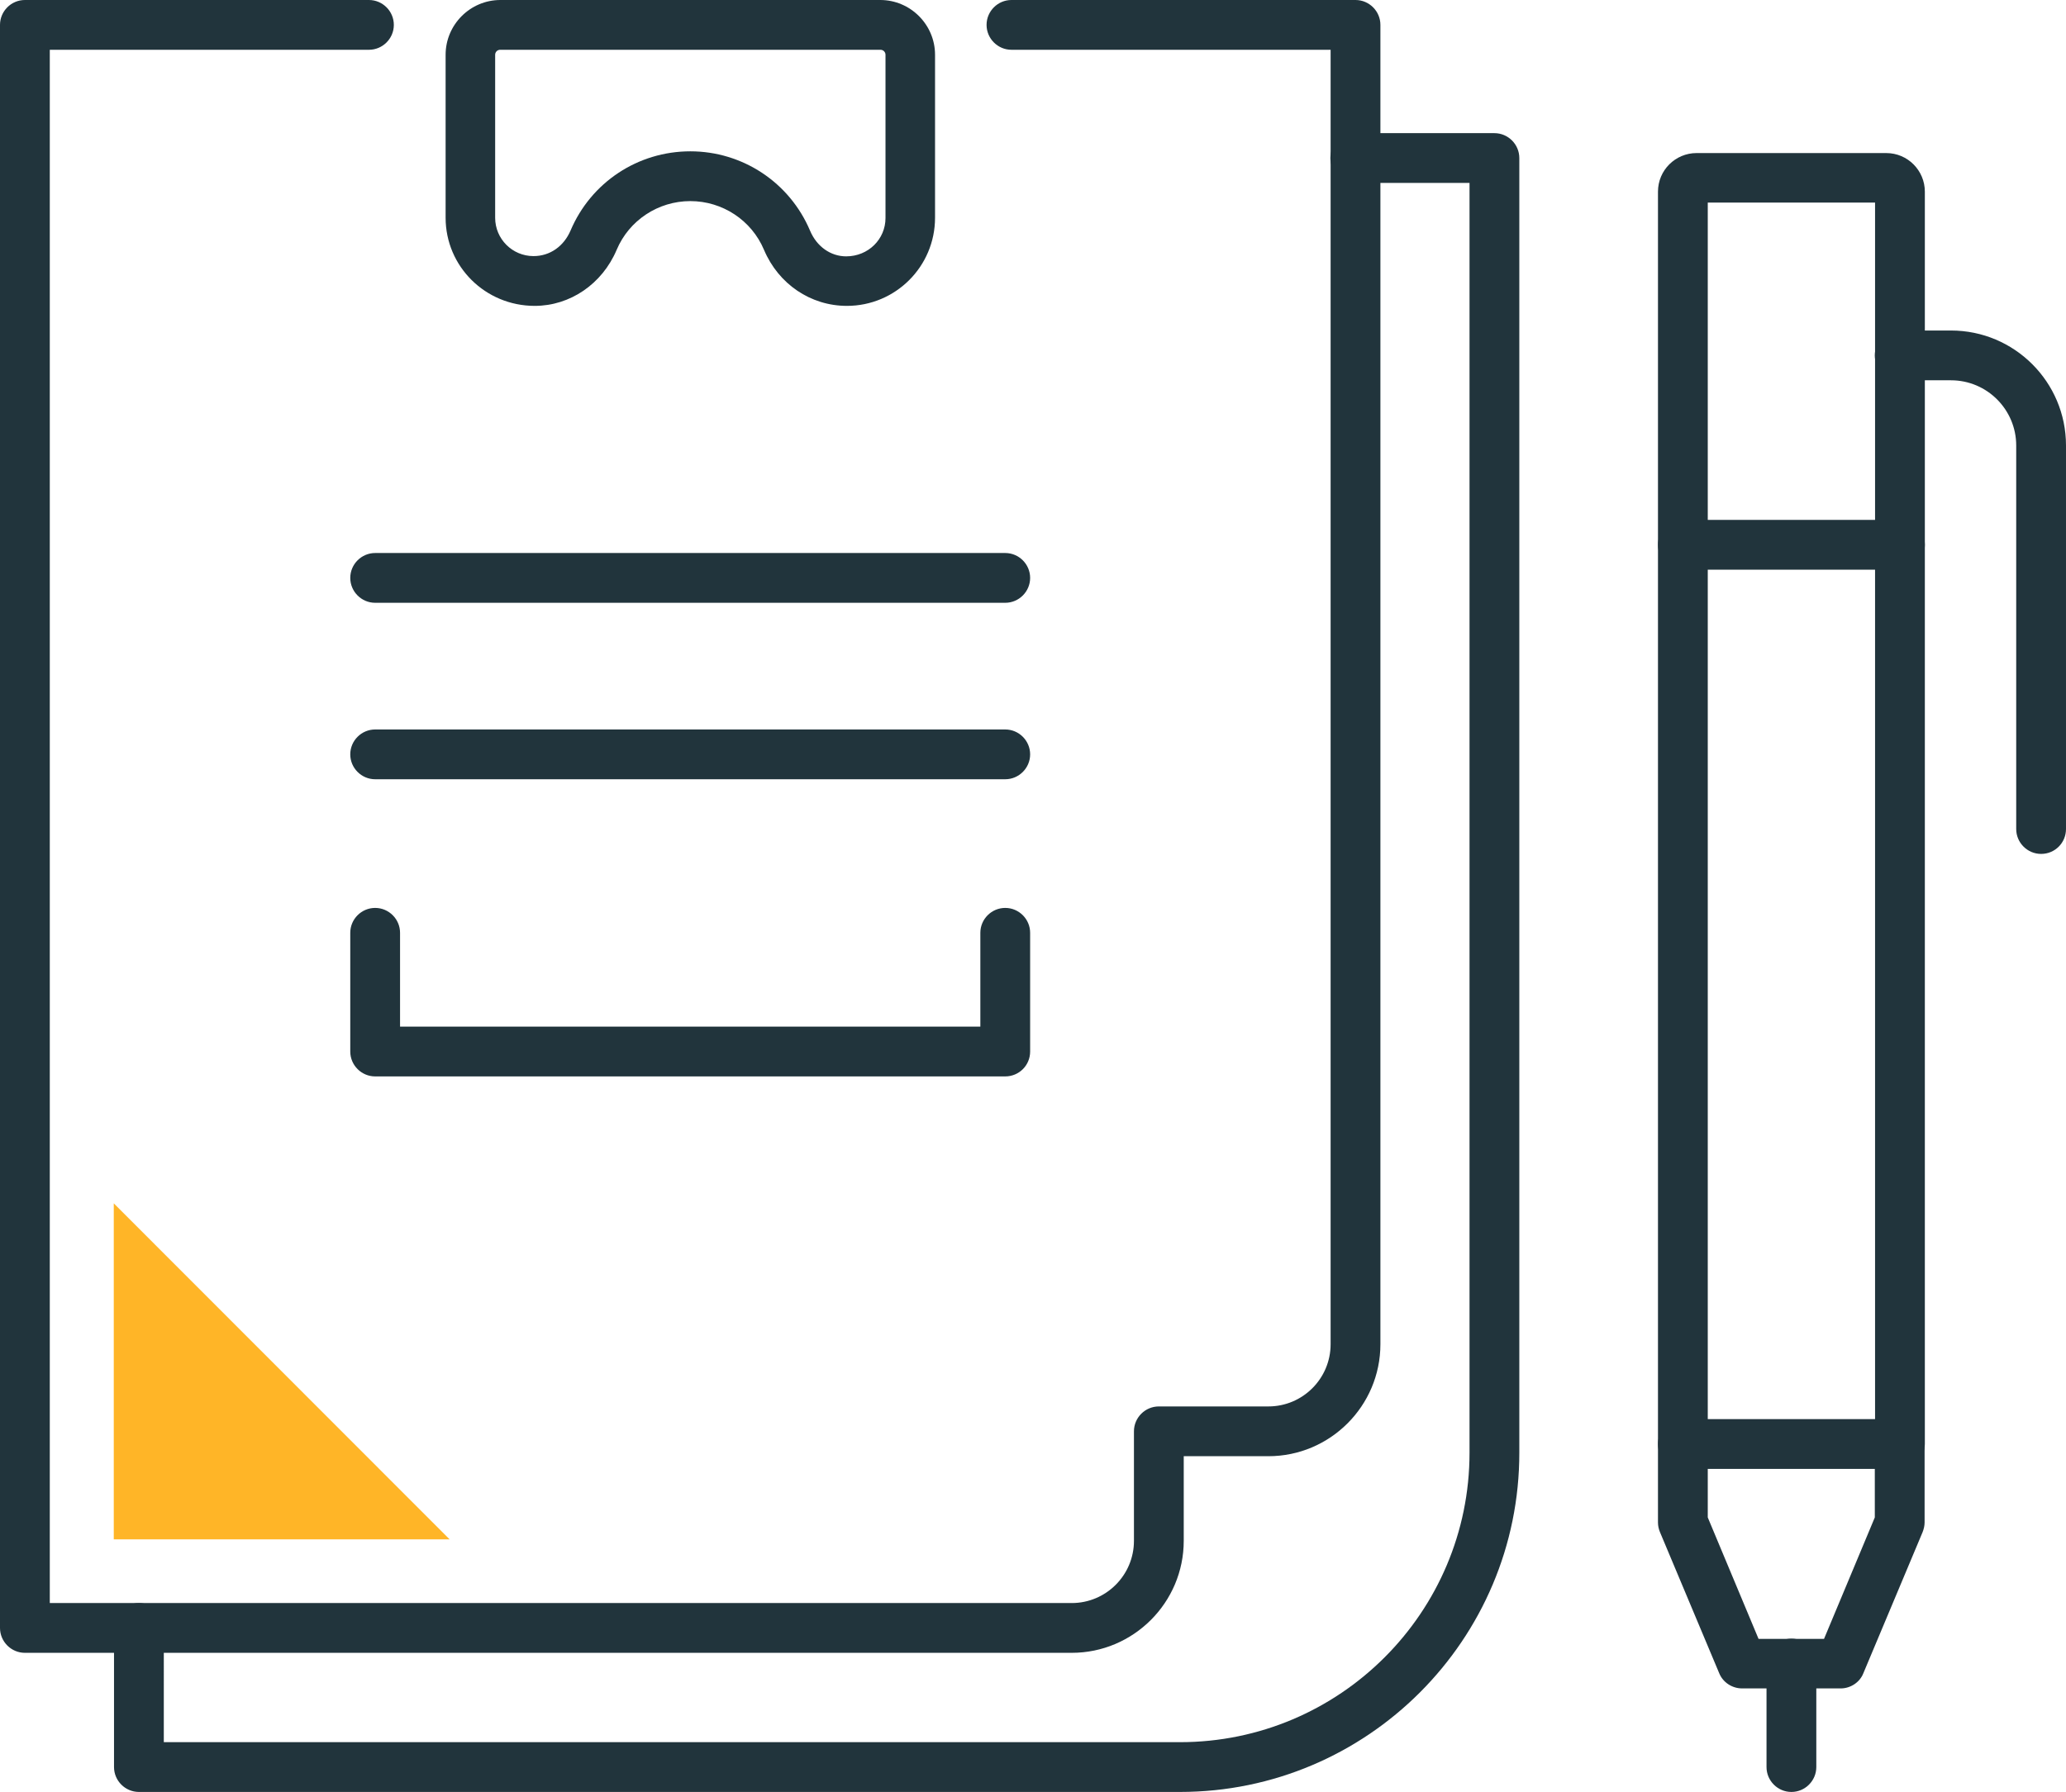
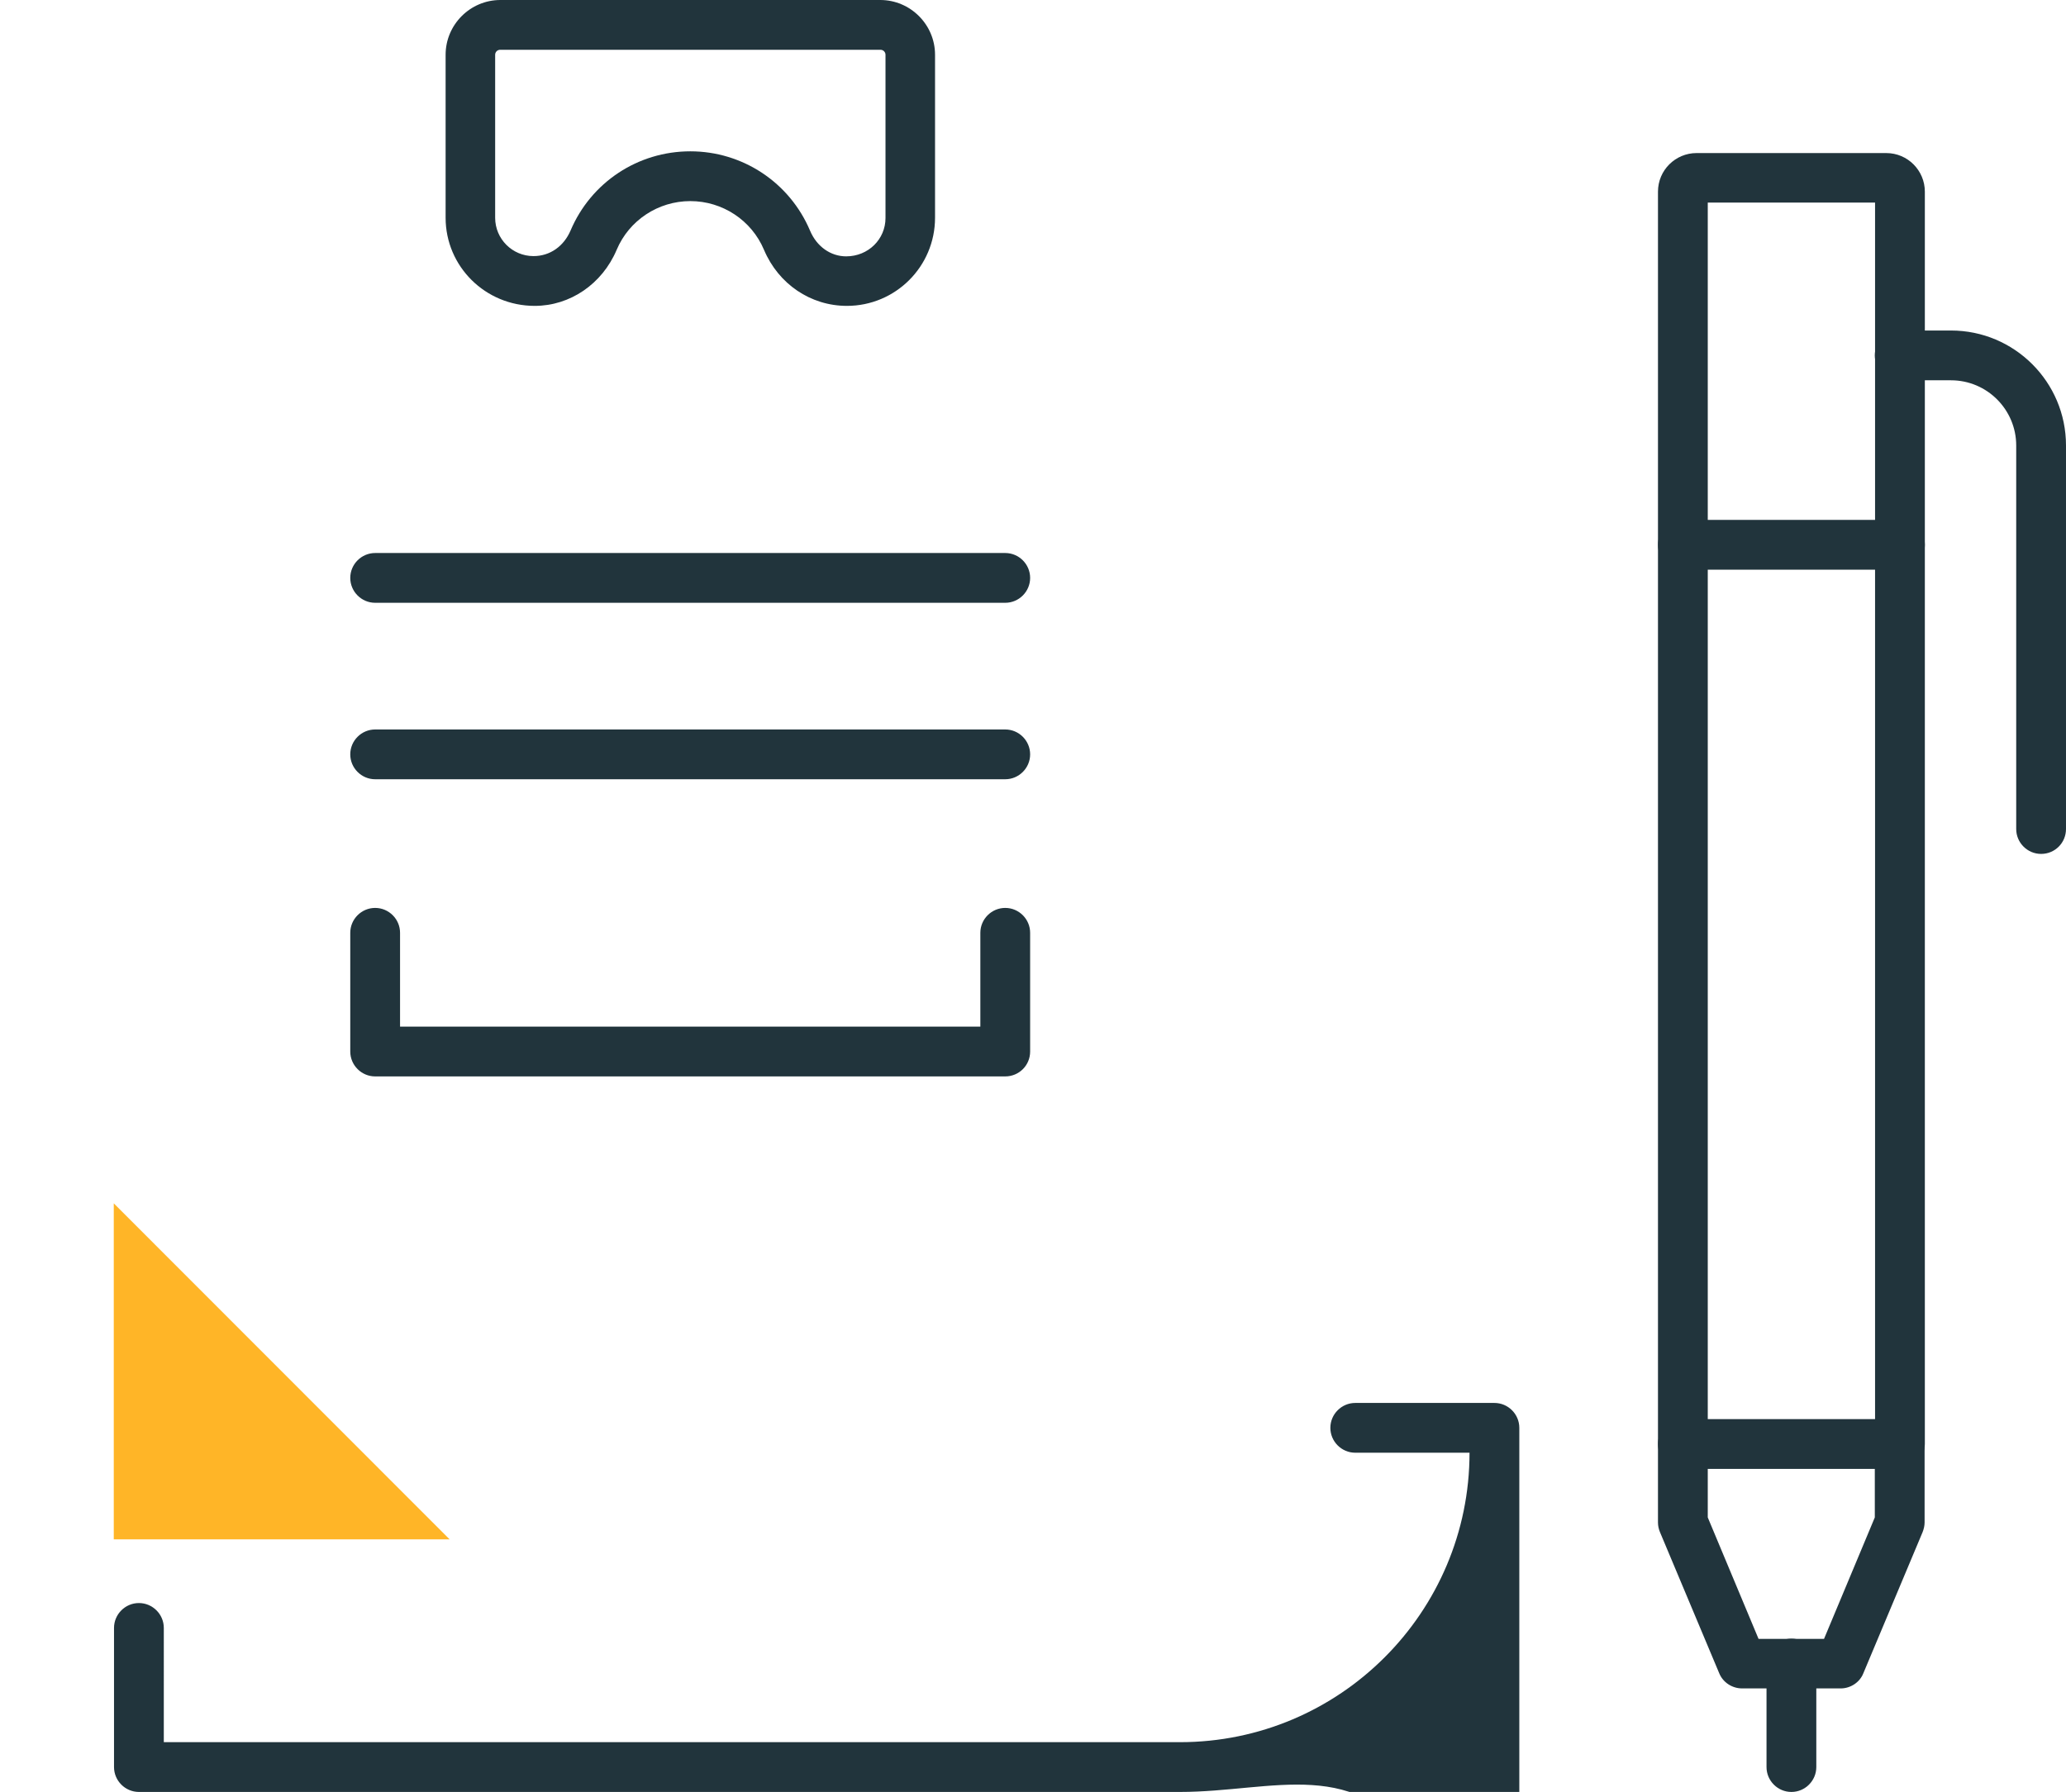
<svg xmlns="http://www.w3.org/2000/svg" version="1.1" id="i_x5F_3" x="0px" y="0px" viewBox="0 0 82.99 72" style="enable-background:new 0 0 82.99 72;" xml:space="preserve">
  <g>
    <path style="fill:#21343C;" d="M76.32,59.02H67.6c-0.55,0-1-0.45-1-1V7.7c0-0.86,0.7-1.55,1.55-1.55h7.62   c0.86,0,1.55,0.7,1.55,1.55v50.32C77.32,58.57,76.87,59.02,76.32,59.02z M68.6,57.02h6.72V8.14H68.6V57.02z" />
    <path style="fill:#21343C;" d="M73.94,67.84h-3.96c-0.4,0-0.77-0.24-0.92-0.61l-2.38-5.67c-0.05-0.12-0.08-0.25-0.08-0.39v-3.15   c0-0.55,0.45-1,1-1s1,0.45,1,1v2.95l2.04,4.88h2.63l2.04-4.88v-2.95c0-0.55,0.45-1,1-1s1,0.45,1,1v3.15c0,0.13-0.03,0.26-0.08,0.39   l-2.38,5.67C74.71,67.59,74.34,67.84,73.94,67.84z" />
    <path style="fill:#21343C;" d="M71.96,72c-0.55,0-1-0.45-1-1v-4.16c0-0.55,0.45-1,1-1s1,0.45,1,1V71C72.96,71.55,72.51,72,71.96,72   z" />
    <path style="fill:#21343C;" d="M81.99,34.31c-0.55,0-1-0.45-1-1V17.9c0-1.44-1.17-2.62-2.62-2.62h-2.06c-0.55,0-1-0.45-1-1   s0.45-1,1-1h2.06c2.55,0,4.62,2.07,4.62,4.62v15.41C82.99,33.86,82.55,34.31,81.99,34.31z" />
    <path style="fill:#21343C;" d="M76.32,22.89H67.6c-0.55,0-1-0.45-1-1s0.45-1,1-1h8.72c0.55,0,1,0.45,1,1S76.87,22.89,76.32,22.89z" />
    <path style="fill:#21343C;" d="M40.38,31.31H15.07c-0.55,0-1-0.45-1-1s0.45-1,1-1h25.31c0.55,0,1,0.45,1,1S40.93,31.31,40.38,31.31   z" />
    <path style="fill:#21343C;" d="M40.38,24.22H15.07c-0.55,0-1-0.45-1-1s0.45-1,1-1h25.31c0.55,0,1,0.45,1,1S40.93,24.22,40.38,24.22   z" />
    <path style="fill:#21343C;" d="M34.02,12.29c-1.46,0-2.75-0.88-3.33-2.25c-0.5-1.19-1.67-1.96-2.96-1.96s-2.46,0.77-2.96,1.96   c-0.58,1.37-1.87,2.25-3.29,2.25c-1.99,0-3.58-1.59-3.58-3.54V2.2c0-1.21,0.99-2.2,2.2-2.2h15.26c1.21,0,2.2,0.99,2.2,2.2v6.55   C37.56,10.71,35.97,12.29,34.02,12.29z M27.73,6.08c2.1,0,3.99,1.25,4.81,3.19c0.27,0.64,0.83,1.03,1.45,1.03   c0.89,0,1.58-0.69,1.58-1.54V2.2c0-0.11-0.09-0.2-0.2-0.2H20.09c-0.11,0-0.2,0.09-0.2,0.2v6.55c0,0.85,0.69,1.54,1.54,1.54   c0.67,0,1.22-0.4,1.49-1.03C23.74,7.33,25.62,6.08,27.73,6.08z" />
-     <path style="fill:#21343C;" d="M47.4,72H5.58c-0.55,0-1-0.45-1-1v-5.59c0-0.55,0.45-1,1-1s1,0.45,1,1V70H47.4   c6.42,0,11.63-5.22,11.63-11.63V7.35h-4.59c-0.55,0-1-0.45-1-1s0.45-1,1-1h5.59c0.55,0,1,0.45,1,1v52.01   C61.04,65.88,54.92,72,47.4,72z" />
-     <path style="fill:#21343C;" d="M43.05,66.41H1c-0.55,0-1-0.45-1-1V1c0-0.55,0.45-1,1-1h13.82c0.55,0,1,0.45,1,1s-0.45,1-1,1H2   v62.41h41.05c1.38,0,2.5-1.12,2.5-2.5v-4.4c0-0.55,0.45-1,1-1h4.4c1.38,0,2.5-1.12,2.5-2.5V2H40.63c-0.55,0-1-0.45-1-1s0.45-1,1-1   h13.82c0.55,0,1,0.45,1,1v53.01c0,2.48-2.02,4.5-4.5,4.5h-3.4v3.4C47.55,64.39,45.53,66.41,43.05,66.41z" />
+     <path style="fill:#21343C;" d="M47.4,72H5.58c-0.55,0-1-0.45-1-1v-5.59c0-0.55,0.45-1,1-1s1,0.45,1,1V70H47.4   c6.42,0,11.63-5.22,11.63-11.63h-4.59c-0.55,0-1-0.45-1-1s0.45-1,1-1h5.59c0.55,0,1,0.45,1,1v52.01   C61.04,65.88,54.92,72,47.4,72z" />
    <path style="fill:#21343C;" d="M40.38,43.25H15.07c-0.55,0-1-0.45-1-1v-4.77c0-0.55,0.45-1,1-1s1,0.45,1,1v3.77h23.31v-3.77   c0-0.55,0.45-1,1-1s1,0.45,1,1v4.77C41.38,42.81,40.93,43.25,40.38,43.25z" />
    <polygon style="fill:#FFB527;" points="18.06,61.85 4.57,48.35 4.57,61.85  " />
  </g>
</svg>